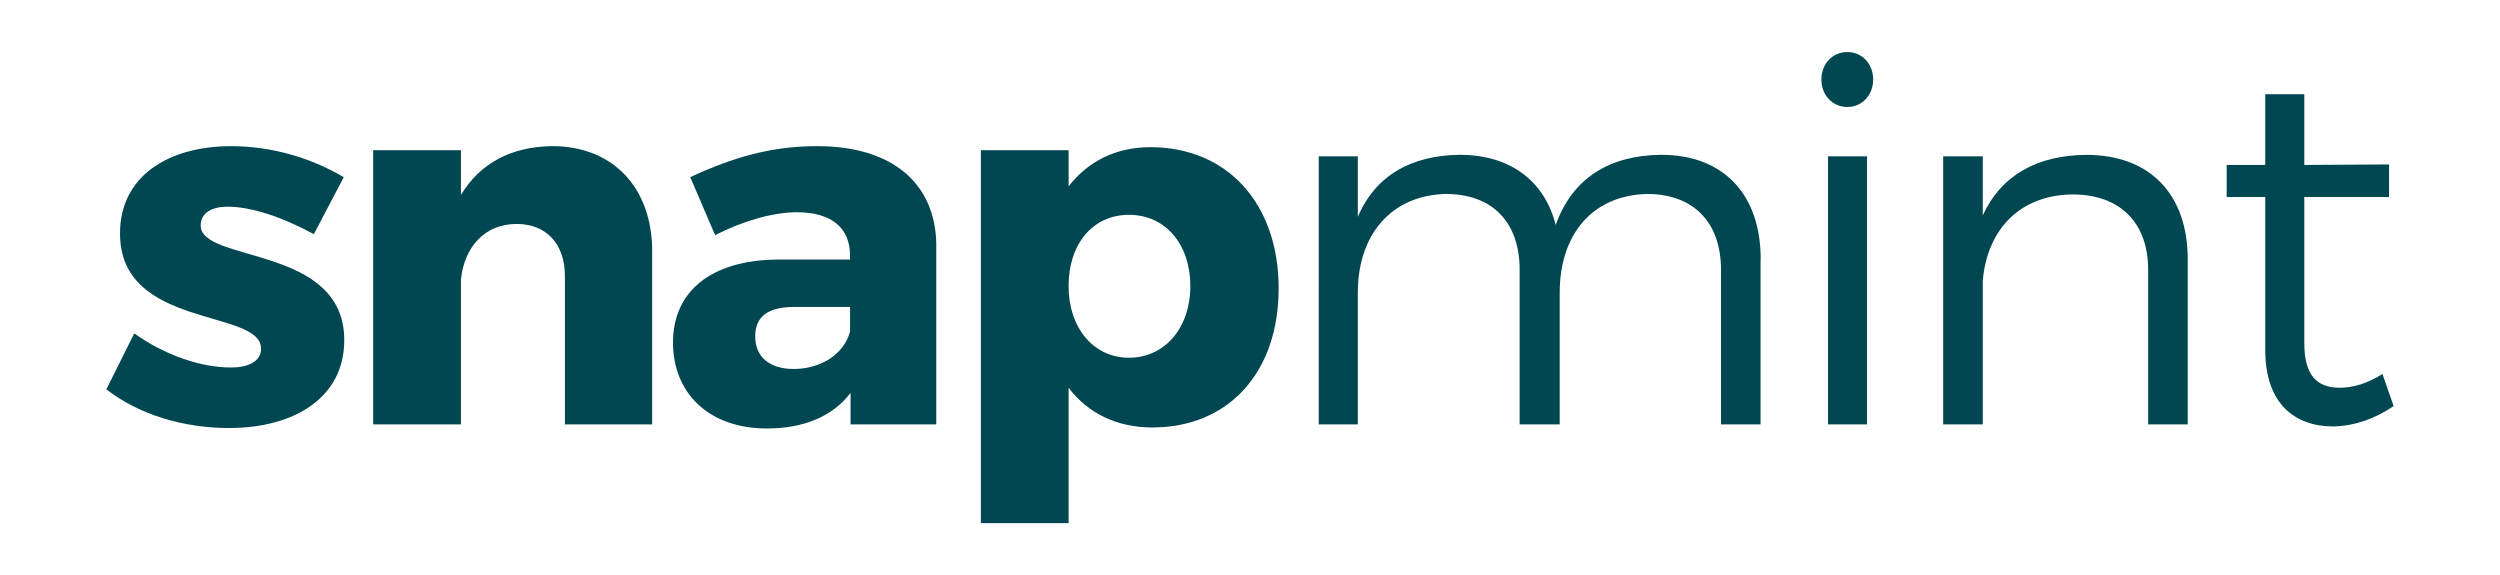
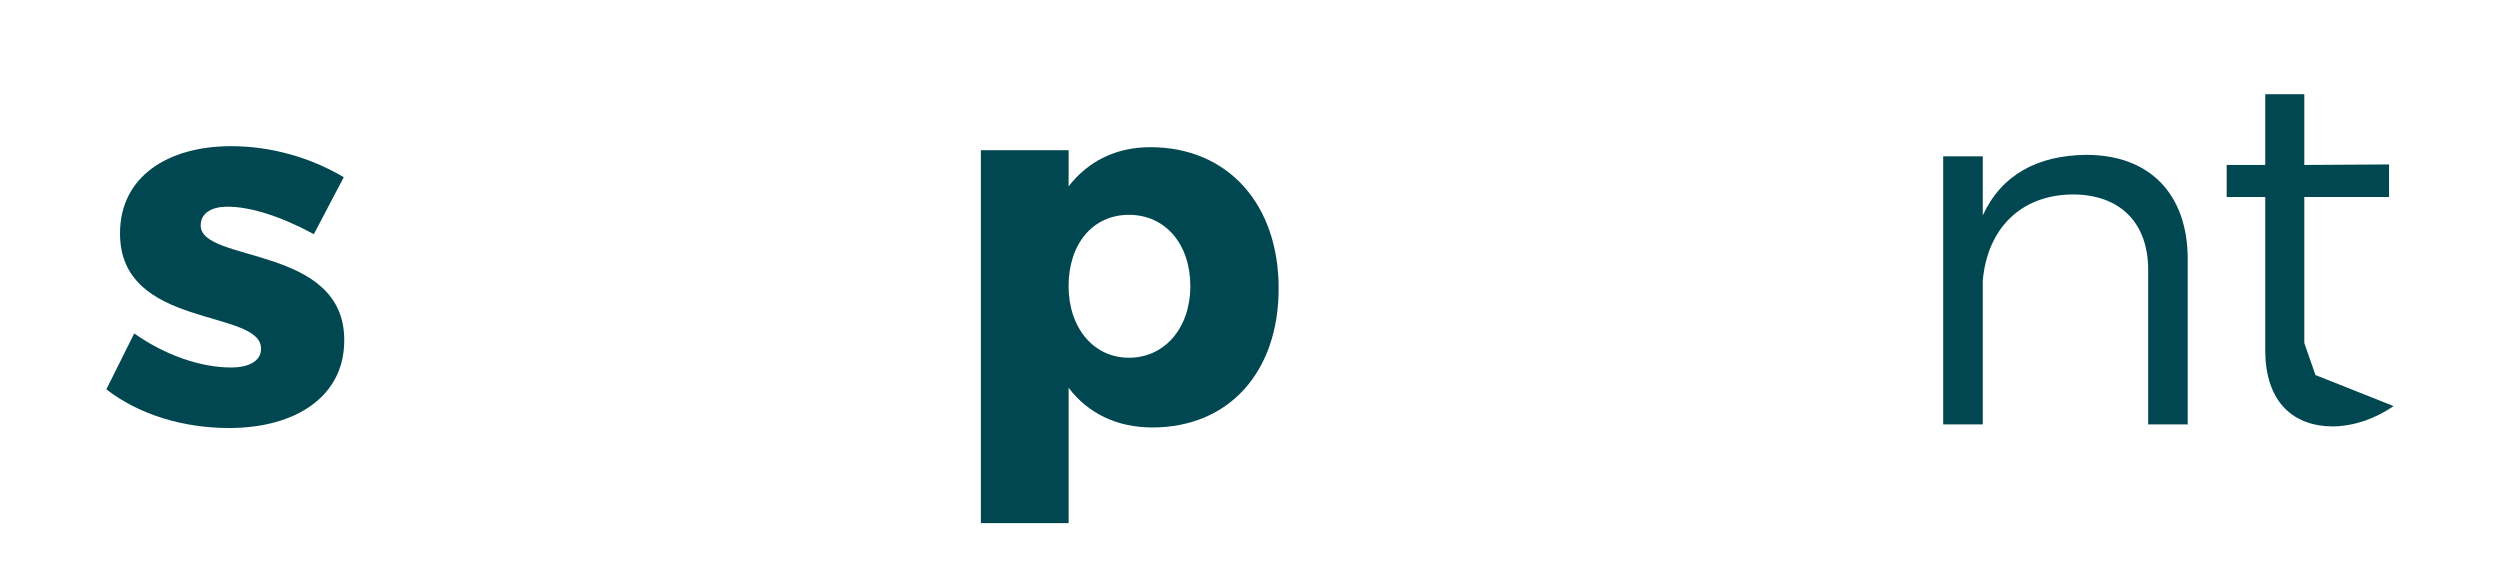
<svg xmlns="http://www.w3.org/2000/svg" id="Layer_1" data-name="Layer 1" viewBox="0 0 639 147">
  <defs>
    <style>
      .cls-1 {
        fill: #014751;
      }
    </style>
  </defs>
  <g id="Layer_1-2" data-name="Layer 1-2">
    <path class="cls-1" d="M87.87,45.28l-7.65,14.57c-8.43-4.56-16.21-7.02-22.05-7.02-4.02,0-6.87,1.56-6.87,4.81,0,9.62,36.83,4.94,36.69,29.39,0,14.43-12.57,22.37-29.43,22.37-11.67,0-22.95-3.38-31.38-9.88l7.13-14.3c7.91,5.59,16.98,8.71,24.77,8.71,4.41,0,7.65-1.56,7.65-4.81,0-10.28-36.18-4.94-36.05-29.52,0-14.43,12.19-22.24,28.4-22.24,10.12,0,20.23,2.86,28.79,7.93h0Z" />
-     <path class="cls-1" d="M166.69,64.27v44.21h-22.3v-37.97c0-8.19-4.8-13.27-12.32-13.27-8.17,0-13.36,5.85-14.26,14.18v37.06h-22.43V38.39h22.43v11.44c4.92-8.19,12.97-12.35,23.34-12.48,15.43,0,25.55,10.53,25.55,26.92h0Z" />
-     <path class="cls-1" d="M217.27,84.69v-6.24h-14.13c-6.74,0-10.11,2.34-10.11,7.54s3.63,8.32,9.85,8.32c7.01,0,12.97-3.9,14.39-9.62h0ZM239.31,62.71v45.77h-21.91v-8.06c-4.54,5.98-11.93,9.1-21.39,9.1-14.91,0-23.99-9.1-23.99-21.98s9.46-21.07,26.84-21.2h18.41v-1.04c0-6.89-4.54-11.05-13.61-11.05-5.84,0-13.49,2.08-20.88,5.85l-6.35-14.82c10.89-5.07,20.75-7.93,32.42-7.93,19.19,0,30.35,9.5,30.47,25.36" />
    <path class="cls-1" d="M304.25,73.11c0-10.66-6.36-18.2-15.69-18.2s-15.43,7.54-15.43,18.2,6.36,18.33,15.43,18.33,15.69-7.54,15.69-18.33ZM326.82,73.76c0,21.33-12.71,35.5-32.29,35.5-9.07,0-16.47-3.64-21.39-10.14v34.59h-22.43V38.39h22.43v9.24c4.92-6.37,12.06-10.01,20.88-10.01,19.71,0,32.81,14.43,32.81,36.15" />
-     <path class="cls-1" d="M450,66.22v42.26h-10.11v-39.53c0-12.22-7.13-19.38-18.93-19.38-14.13.39-22.3,10.53-22.3,25.23v33.68h-10.24v-39.53c0-12.22-7-19.38-18.93-19.38-14,.39-22.43,10.53-22.43,25.23v33.68h-9.99V39.95h9.99v15.48c4.54-10.66,13.75-15.73,26.07-15.86,12.84,0,21.65,6.63,24.51,17.94,4.28-12.09,13.87-17.82,26.97-17.94,15.95,0,25.42,10.14,25.42,26.66h0Z" />
-     <path class="cls-1" d="M467.24,39.95h9.98v68.53h-9.98V39.95ZM478.78,20.32c0,4.03-2.85,7.02-6.61,7.02s-6.62-2.99-6.62-7.02,2.86-7.02,6.62-7.02,6.61,2.99,6.61,7.02Z" />
    <path class="cls-1" d="M559.18,66.22v42.26h-10.11v-39.53c0-12.1-7.26-19.25-19.32-19.25-13.49.13-21.79,8.97-22.95,21.98v36.8h-10.12V39.96h10.12v15.09c4.8-10.41,14-15.34,26.45-15.47,16.34,0,25.93,10.14,25.93,26.66h0Z" />
-     <path class="cls-1" d="M611.81,103.8c-4.79,3.25-9.98,5.07-15.43,5.2-9.99,0-17.38-5.98-17.38-19.51v-39.14h-9.86v-8.19h9.86v-18.08h9.98v18.08l21.66-.13v8.32h-21.66v37.32c0,8.33,3.25,11.44,9.08,11.44,3.5,0,7.13-1.17,10.9-3.51l2.85,8.19h0Z" />
+     <path class="cls-1" d="M611.81,103.8c-4.79,3.25-9.98,5.07-15.43,5.2-9.99,0-17.38-5.98-17.38-19.51v-39.14h-9.86v-8.19h9.86v-18.08h9.98v18.08l21.66-.13v8.32h-21.66v37.32l2.85,8.19h0Z" />
  </g>
</svg>